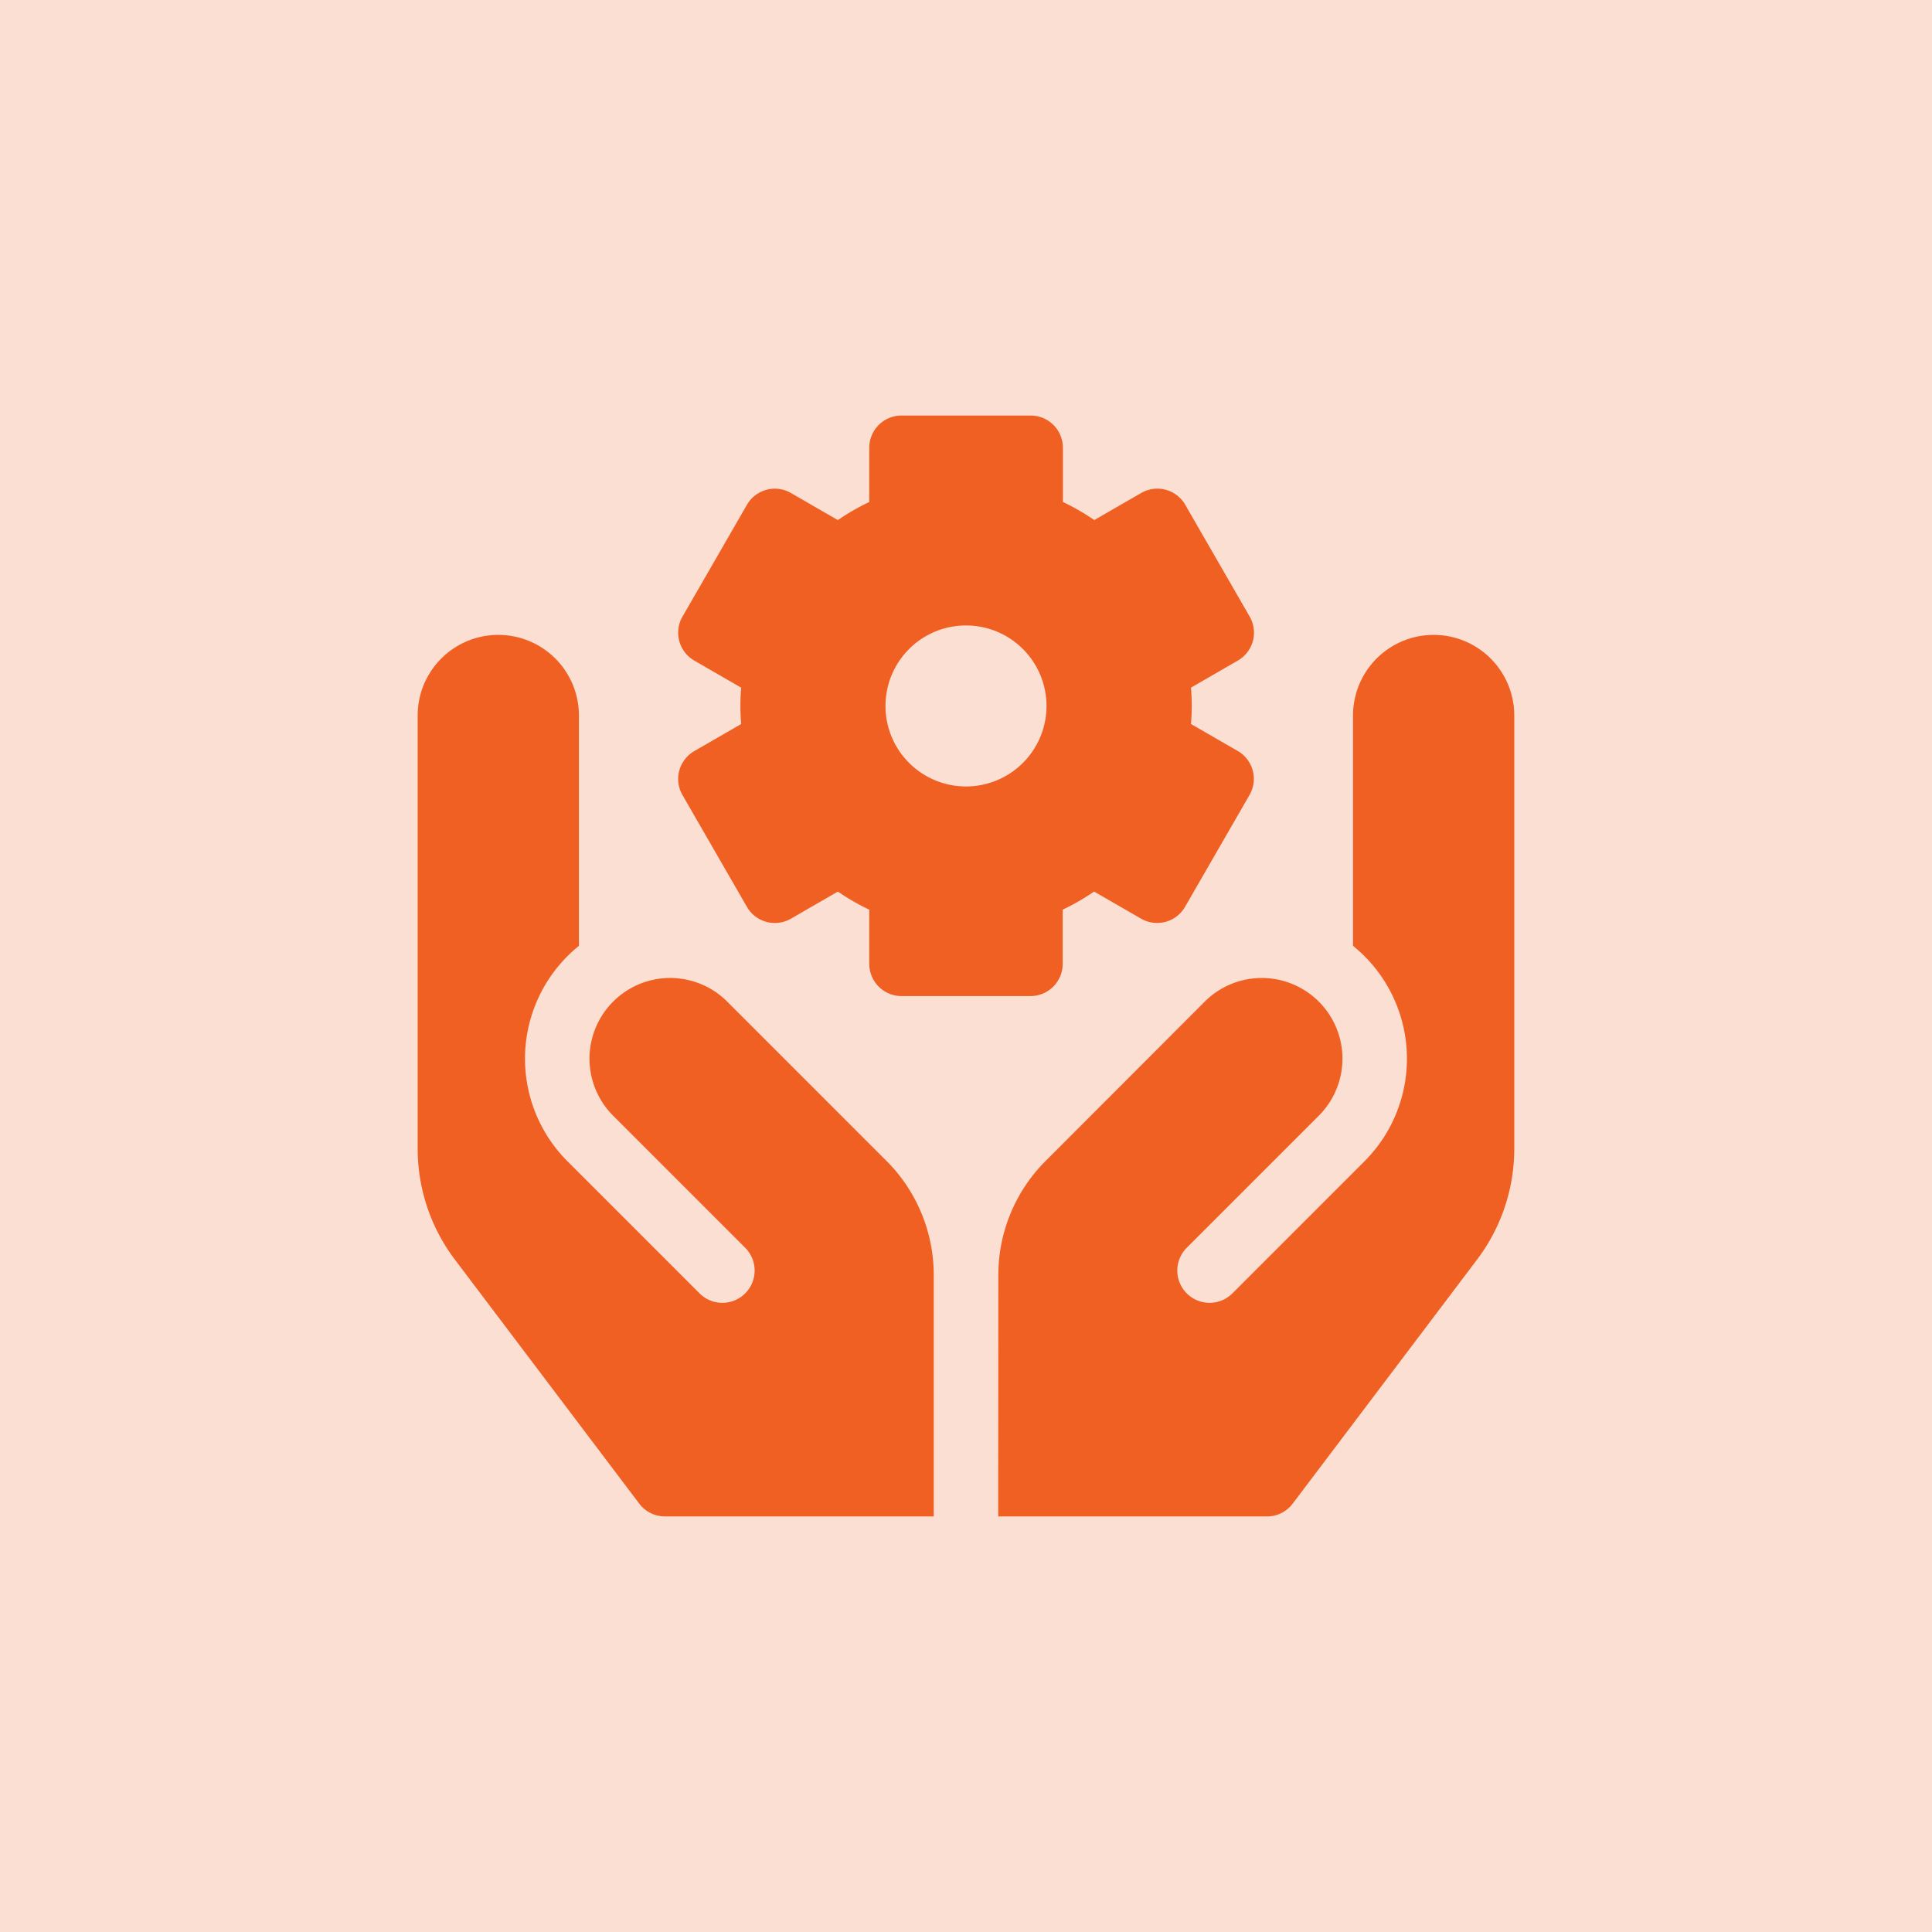
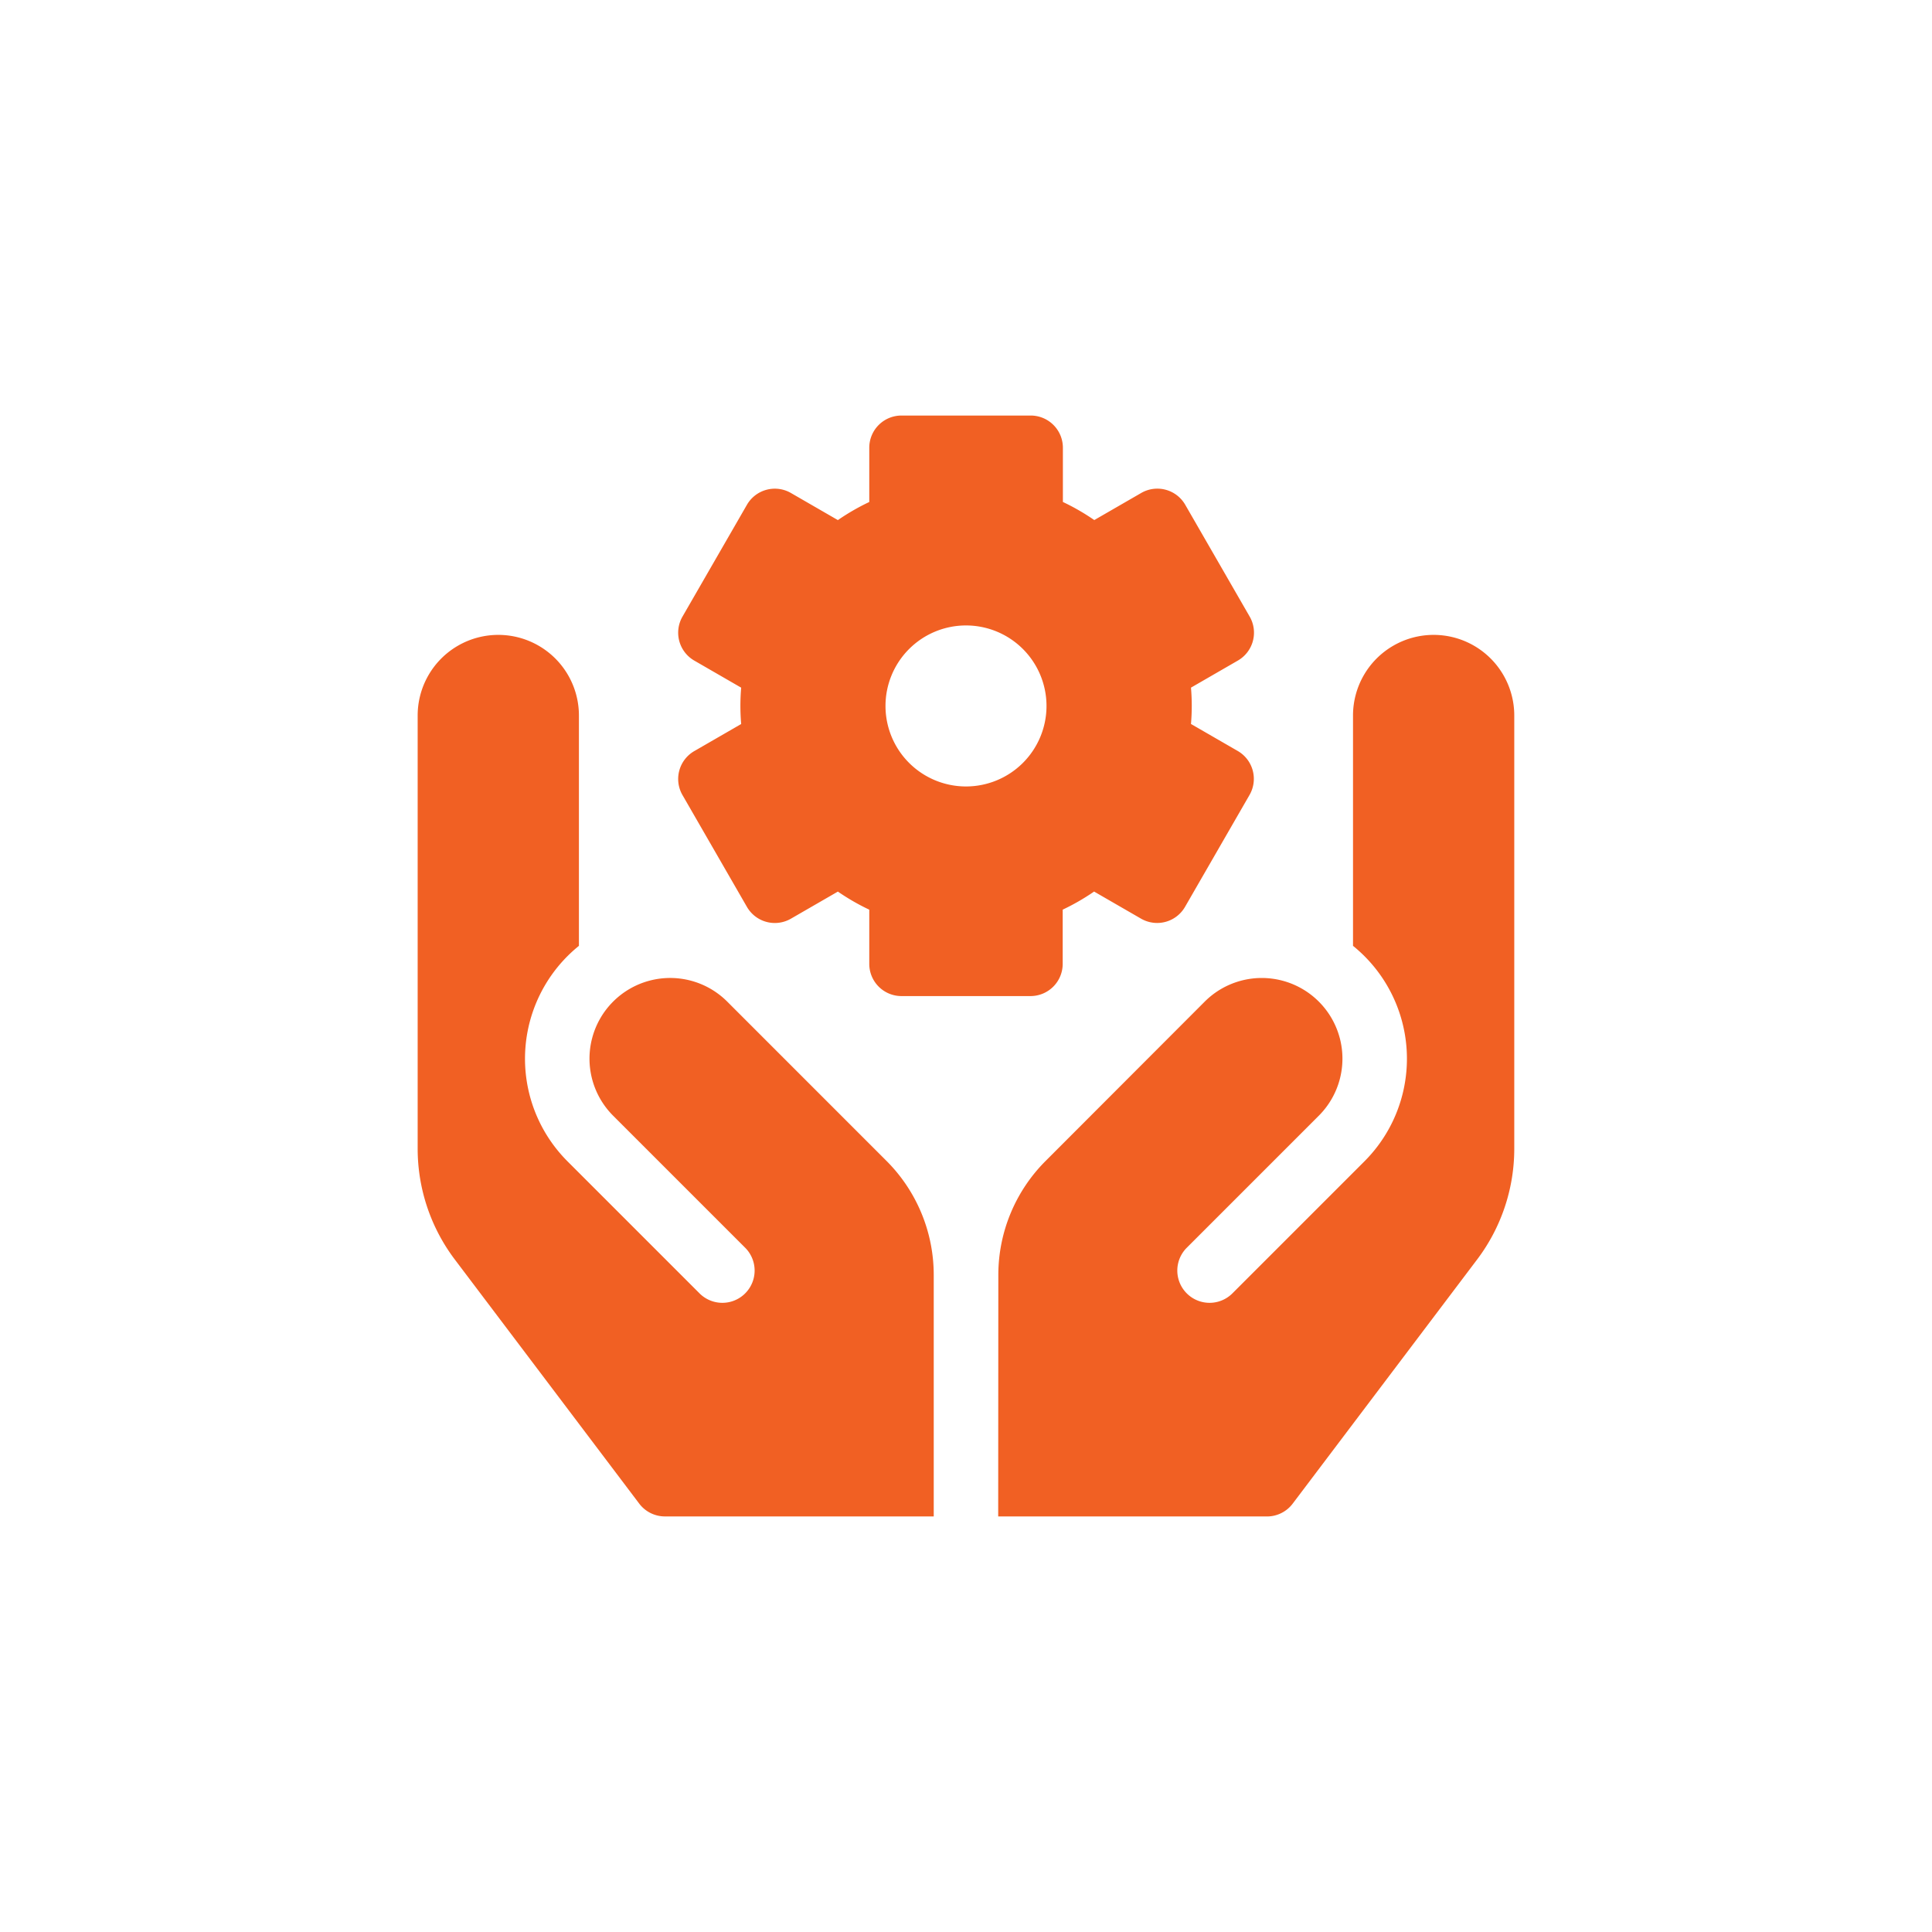
<svg xmlns="http://www.w3.org/2000/svg" width="60" height="60" viewBox="0 0 60 60">
  <g id="WordPress_Maintenance" data-name="WordPress Maintenance" transform="translate(-146 2)">
-     <rect id="Rectangle_36831" data-name="Rectangle 36831" width="60" height="60" transform="translate(146 -2)" fill="rgba(241,96,35,0.2)" />
    <g id="Group_91044" data-name="Group 91044" transform="translate(157.971 10.905)">
      <path id="Path_268467" data-name="Path 268467" d="M26.471,10.419l-1.455-.84a6.628,6.628,0,0,0,0-1.129l1.455-.84a1,1,0,0,0,.367-1.368l-2-3.47a1,1,0,0,0-1.368-.367l-1.457.841a6.963,6.963,0,0,0-.975-.562V1a1,1,0,0,0-1-1H16.025a1,1,0,0,0-1,1V2.685a6.956,6.956,0,0,0-.975.562l-1.457-.841a1,1,0,0,0-1.368.367l-2,3.47a1,1,0,0,0,.367,1.368l1.455.84a6.629,6.629,0,0,0,0,1.129l-1.455.84a1,1,0,0,0-.367,1.368l2,3.47a1,1,0,0,0,1.368.367l1.457-.841a6.955,6.955,0,0,0,.975.562v1.683a1,1,0,0,0,1,1h4.007a1,1,0,0,0,1-1V15.345a6.948,6.948,0,0,0,.975-.562l1.457.841a1,1,0,0,0,1.368-.367l2-3.47A1,1,0,0,0,26.471,10.419Zm-8.442,1.1a2.5,2.5,0,1,1,2.5-2.5A2.5,2.5,0,0,1,18.028,11.519Zm1,22.671h8.347a1,1,0,0,0,.8-.4L33.91,26.2a5.71,5.71,0,0,0,1.146-3.421V9.316a2.5,2.5,0,1,0-5.008,0v7.153a4.507,4.507,0,0,1,.354,6.693l-4.1,4.1a1,1,0,0,1-1.417-1.417l4.1-4.1A2.5,2.5,0,1,0,25.444,18.2L20.5,23.151a5.008,5.008,0,0,0-1.467,3.541ZM10.613,18.2l4.947,4.948a5.008,5.008,0,0,1,1.467,3.541v7.5H8.679a1,1,0,0,1-.8-.4L2.146,26.2A5.71,5.71,0,0,1,1,22.779V9.316a2.5,2.5,0,0,1,5.008,0v7.153a4.507,4.507,0,0,0-.354,6.693l4.1,4.1a1,1,0,0,0,1.417-1.417l-4.1-4.1A2.5,2.5,0,1,1,10.613,18.2Z" fill="#f16023" />
    </g>
  </g>
</svg>